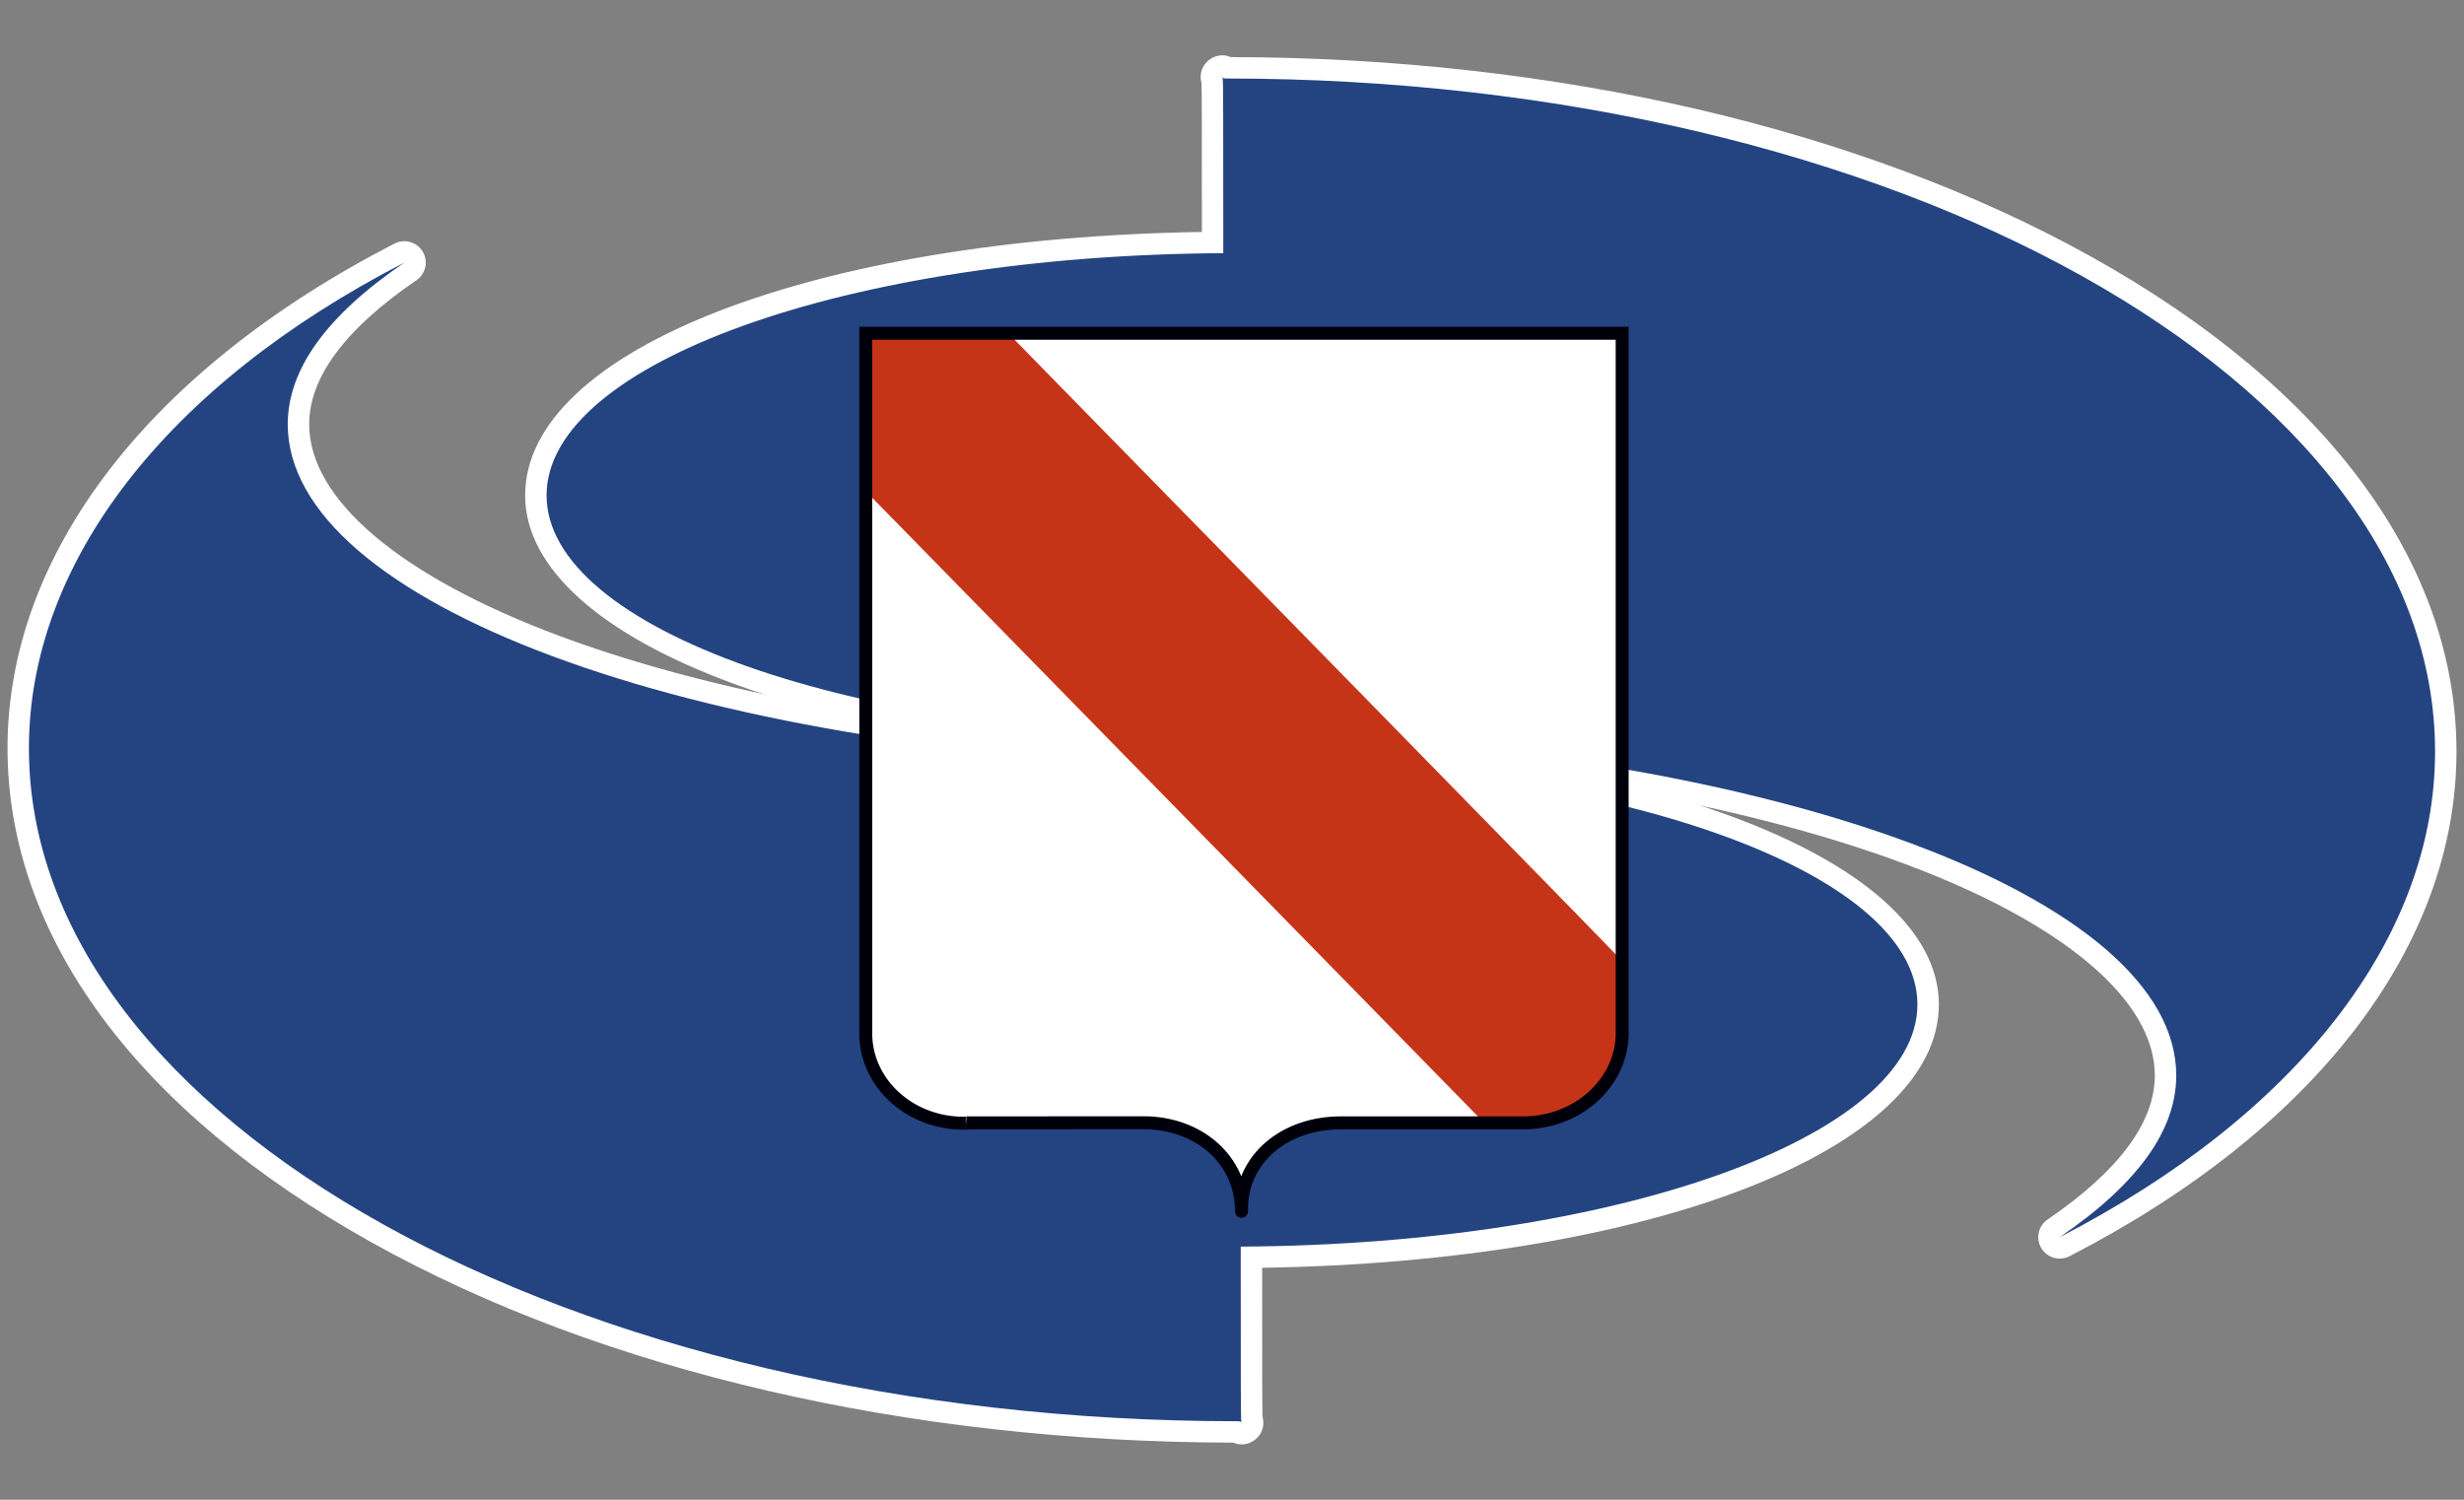
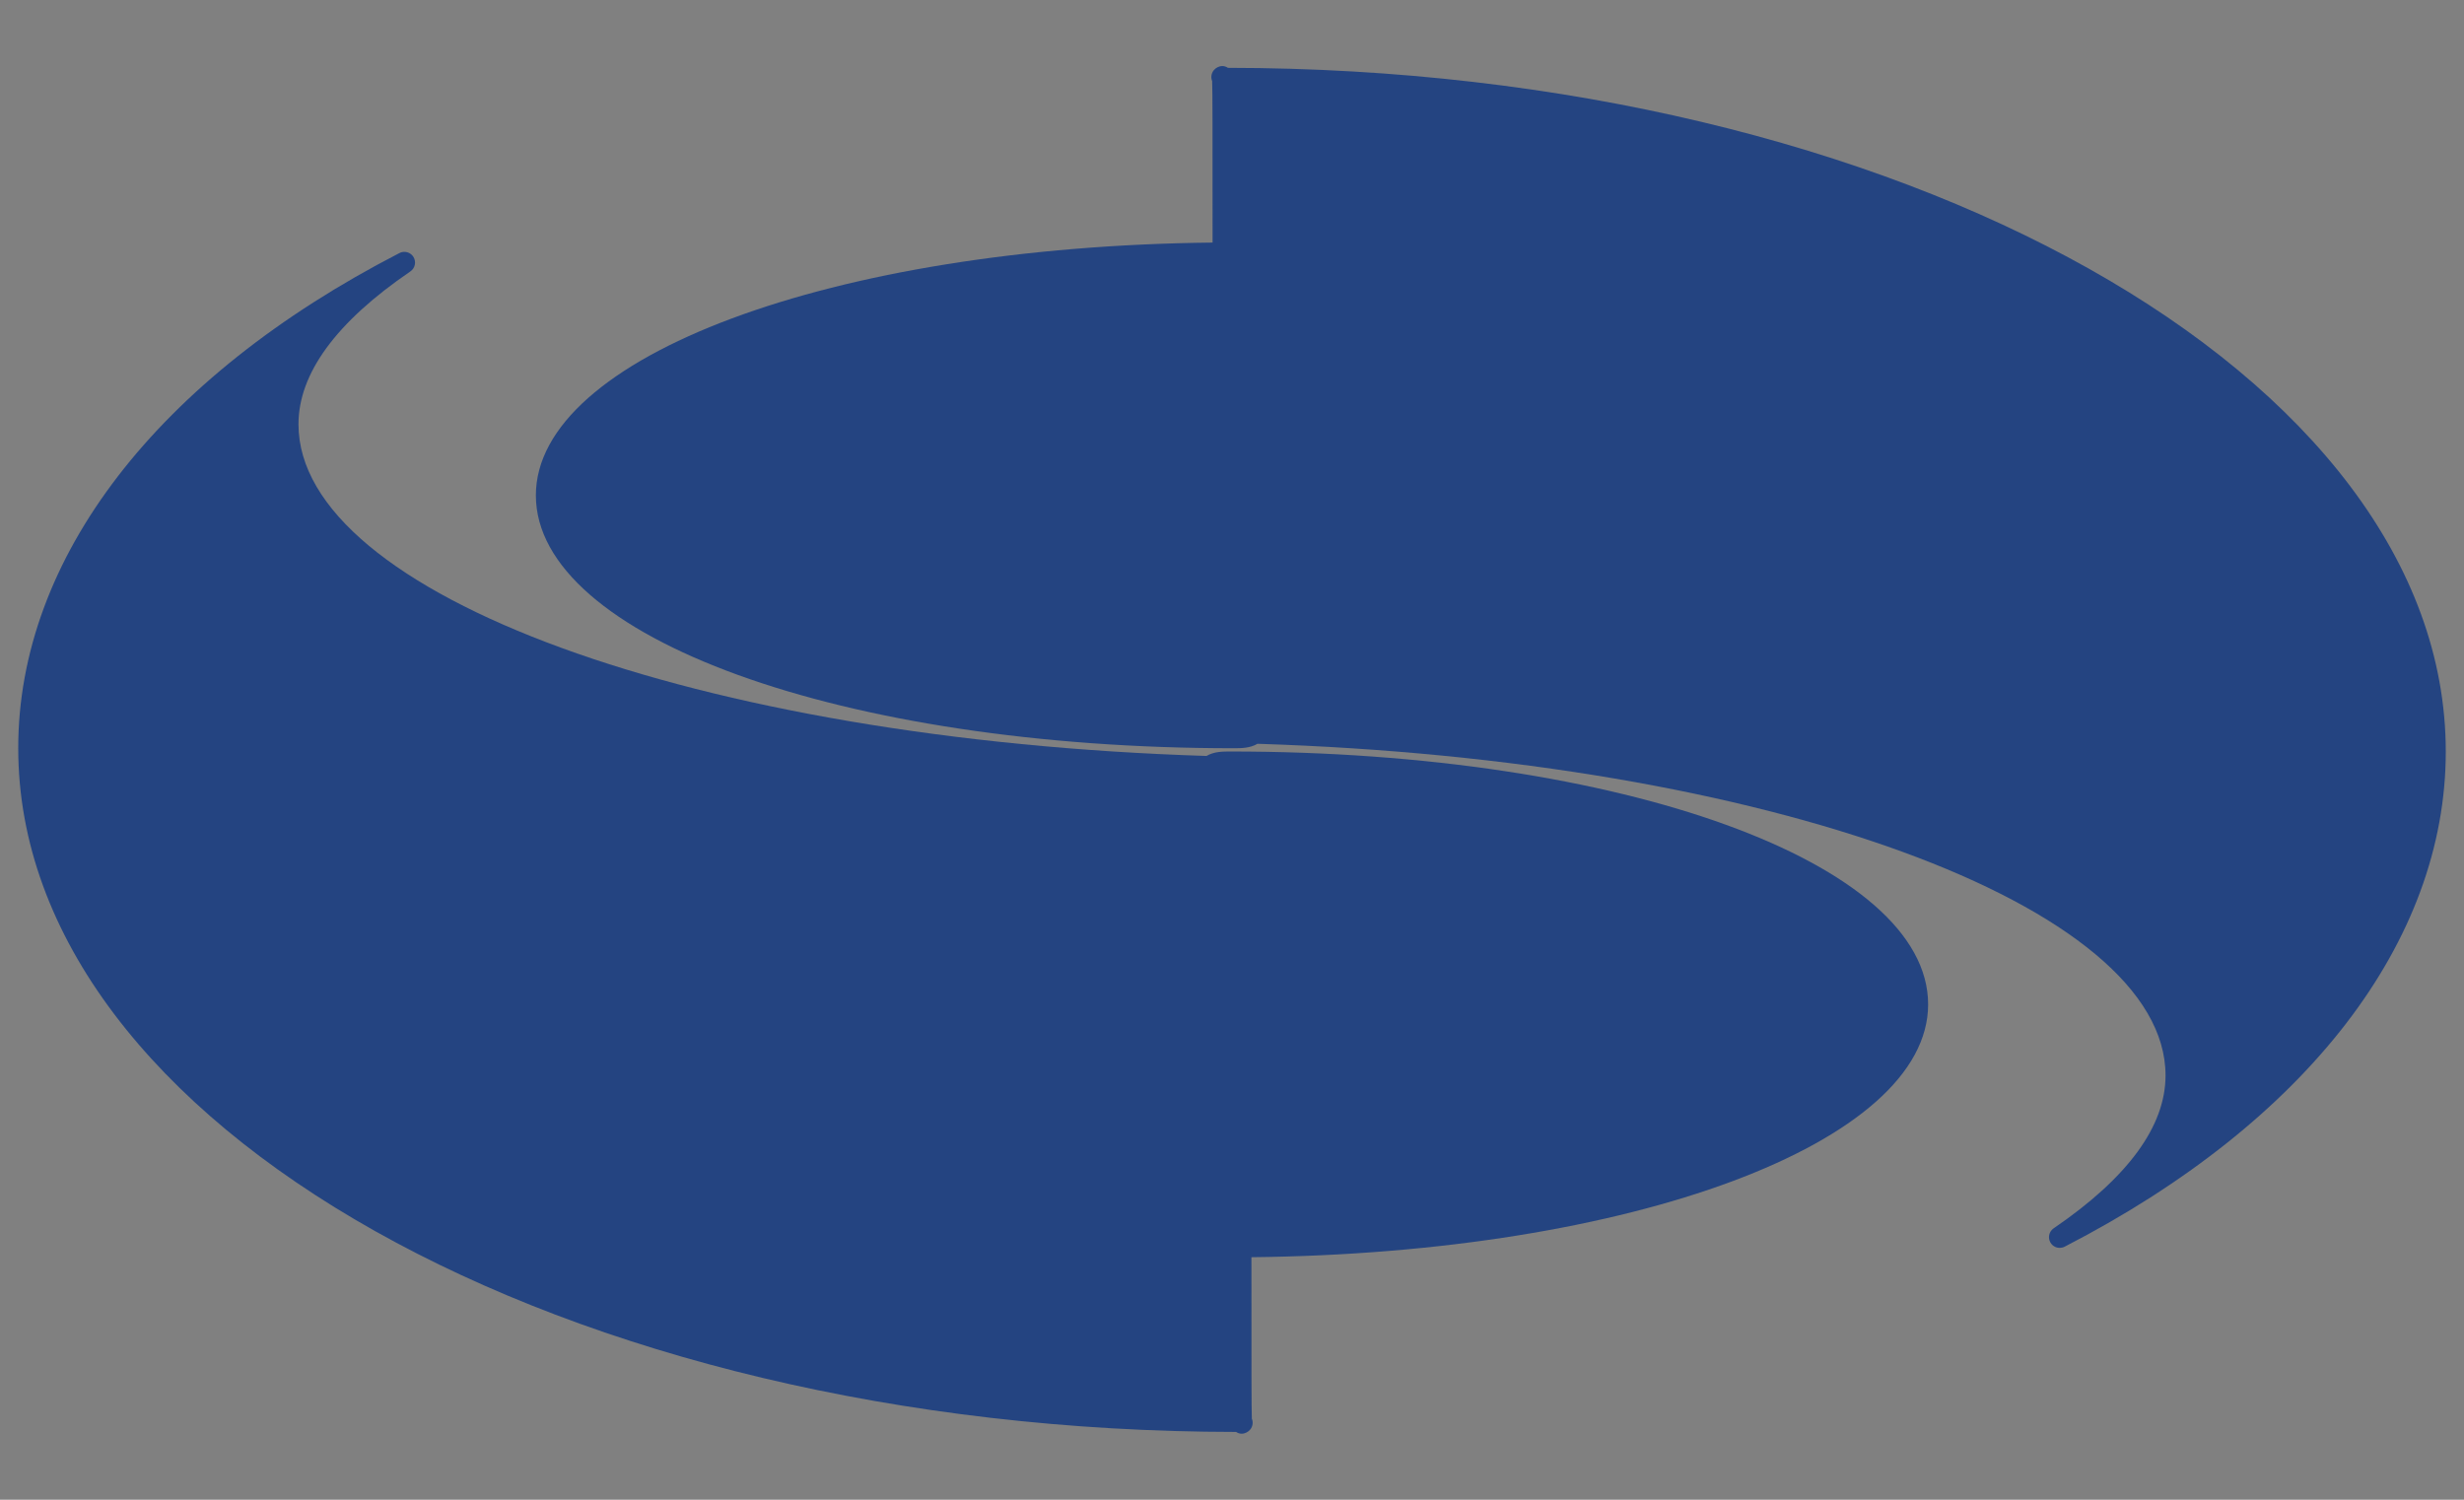
<svg xmlns="http://www.w3.org/2000/svg" version="1.1" id="Livello_2" x="0px" y="0px" width="115px" height="70px" viewBox="0 0 115 70" enable-background="new 0 0 115 70" xml:space="preserve">
  <rect x="0" y="0" width="115" height="70" fill="#808080" stroke="none" />
  <g>
    <g>
      <path fill-rule="evenodd" clip-rule="evenodd" fill="#244481" d="M57.949,66.918c-0.092,0-0.181-0.031-0.258-0.083    C26.317,66.809,0.851,52.502,0.851,34.92c0-8.863,6.484-17.286,17.791-23.108c0.073-0.038,0.151-0.056,0.229-0.056    c0.171,0,0.337,0.088,0.43,0.244c0.135,0.227,0.07,0.52-0.148,0.669c-3.465,2.363-5.222,4.764-5.222,7.135    c0,7.94,18.603,14.729,42.38,15.48c0.349-0.208,0.766-0.208,1.111-0.208c18.263,0,32.568,5.185,32.568,11.805    c0,6.462-13.832,11.611-31.583,11.799c0,5.284,0,7.093,0.019,7.536c0.067,0.164,0.044,0.353-0.066,0.496    C58.265,66.835,58.105,66.918,57.949,66.918C57.95,66.918,57.95,66.918,57.949,66.918z" />
-       <path fill="#FFFFFF" d="M18.87,12.257c-3.66,2.496-5.44,5.004-5.44,7.548c0,8.279,18.564,15.242,43.034,15.985    c0.233-0.211,0.596-0.213,0.958-0.213c17.711,0,32.068,5.062,32.068,11.305c0,6.176-14.063,11.209-31.583,11.303    c0,6.631,0,7.961,0.029,8.191c-0.051-0.041-0.132-0.041-0.215-0.041c-31.132,0-56.371-14.065-56.371-31.415    C1.351,26.252,7.778,17.969,18.87,12.257 M57.936,66.375c0.01,0.008,0.02,0.019,0.027,0.031c-0.005,0.006-0.009,0.012-0.013,0.012    C57.945,66.419,57.94,66.408,57.936,66.375 M18.869,11.257c-0.154,0-0.311,0.036-0.457,0.111    C6.934,17.278,0.351,25.863,0.351,34.92c0,8.77,6.046,16.969,17.024,23.086c10.756,5.995,25.024,9.306,40.19,9.328    c0.12,0.054,0.25,0.084,0.386,0.084c0.31,0,0.615-0.155,0.805-0.4c0.199-0.258,0.257-0.593,0.167-0.896    c-0.014-0.499-0.015-2.299-0.015-6.949c18.075-0.28,31.583-5.502,31.583-12.292c0-6.9-14.525-12.305-33.068-12.305    c-0.333,0-0.796,0-1.228,0.204c-11.59-0.377-22.261-2.184-30.074-5.095c-7.429-2.768-11.69-6.37-11.69-9.881    c0-2.196,1.683-4.457,5.003-6.722c0.437-0.298,0.566-0.884,0.296-1.338C19.543,11.433,19.211,11.257,18.869,11.257L18.869,11.257z    " />
    </g>
    <g>
      <path fill-rule="evenodd" clip-rule="evenodd" fill="#244481" d="M96.131,58.244c-0.171,0-0.337-0.088-0.43-0.244    c-0.135-0.227-0.07-0.52,0.147-0.669c3.465-2.364,5.222-4.765,5.222-7.135c0-7.94-18.603-14.729-42.381-15.48    c-0.35,0.208-0.766,0.208-1.111,0.208c-18.263,0-32.568-5.185-32.568-11.804c0-6.463,13.832-11.611,31.583-11.798    c0-5.285,0-7.095-0.019-7.537c-0.067-0.164-0.043-0.354,0.067-0.497c0.095-0.122,0.254-0.205,0.408-0.205    c0.093,0,0.182,0.031,0.26,0.083c31.373,0.027,56.84,14.334,56.84,31.916c0,8.863-6.484,17.286-17.79,23.108    C96.287,58.226,96.208,58.244,96.131,58.244z" />
-       <path fill="#FFFFFF" d="M57.05,3.581c0.005,0,0.01,0.01,0.014,0.043c-0.01-0.008-0.02-0.019-0.027-0.031    C57.042,3.587,57.046,3.581,57.05,3.581 M57.064,3.624c0.051,0.041,0.132,0.041,0.215,0.041c31.132,0,56.371,14.065,56.371,31.415    c0,8.668-6.427,16.951-17.519,22.664c3.658-2.497,5.439-5.005,5.439-7.548c0-8.279-18.564-15.243-43.034-15.985    c-0.233,0.21-0.596,0.212-0.958,0.212c-17.711,0-32.068-5.061-32.068-11.304c0-6.176,14.063-11.209,31.583-11.302    C57.093,5.184,57.093,3.854,57.064,3.624 M57.05,2.581c-0.309,0-0.613,0.154-0.802,0.397c-0.201,0.258-0.26,0.592-0.17,0.896    c0.015,0.513,0.016,2.317,0.016,6.953C38.018,11.105,24.51,16.328,24.51,23.119c0,6.899,14.525,12.304,33.068,12.304    c0.333,0,0.796,0,1.227-0.204c11.591,0.377,22.262,2.184,30.075,5.095c7.43,2.768,11.69,6.37,11.69,9.882    c0,2.195-1.684,4.457-5.003,6.723c-0.437,0.298-0.566,0.884-0.296,1.337c0.187,0.313,0.519,0.489,0.86,0.489    c0.154,0,0.311-0.036,0.457-0.111c11.478-5.911,18.061-14.496,18.061-23.553c0-8.77-6.046-16.97-17.024-23.087    C86.87,5.999,72.602,2.688,57.437,2.665C57.316,2.611,57.186,2.581,57.05,2.581L57.05,2.581z" />
    </g>
-     <path fill-rule="evenodd" clip-rule="evenodd" fill="#FFFFFF" stroke="#00000B" stroke-width="0.019" stroke-miterlimit="22.926" d="   M62.579,52.409c-2.589,0-4.637,1.872-4.636,4.181c0.001-0.003,0.001-0.007,0.001-0.01c0-2.293-2.021-4.158-4.535-4.175   l-8.308,0.005c0.156,0.012,0.017,0.017-0.122,0.017c-2.456,0-4.473-1.772-4.571-4.034V15.554H75.71v32.807   c-0.098,2.261-2.132,4.048-4.621,4.048H62.579z" />
-     <path fill-rule="evenodd" clip-rule="evenodd" fill="#C63418" d="M69.273,52.409h1.815c2.489,0,4.523-1.787,4.621-4.048   l0.105-3.358c0.105,0.034,0.105,0.034-28.759-29.449h-6.647v7.373C69.273,52.409,69.273,52.409,69.273,52.409z" />
-     <path fill-rule="evenodd" clip-rule="evenodd" fill="none" stroke="#00000B" stroke-width="0.605" stroke-miterlimit="22.926" d="   M62.579,52.409c-2.589,0-4.671,1.643-4.635,4.108c0-0.003,0,0.062,0-0.003c-0.016-2.417-2.021-4.093-4.535-4.11l-8.308,0.005   c0.156,0.012,0.017,0.017-0.122,0.017c-2.456,0-4.473-1.772-4.571-4.034V15.554H75.71v32.807c-0.098,2.261-2.132,4.048-4.621,4.048   H62.579z" />
  </g>
</svg>